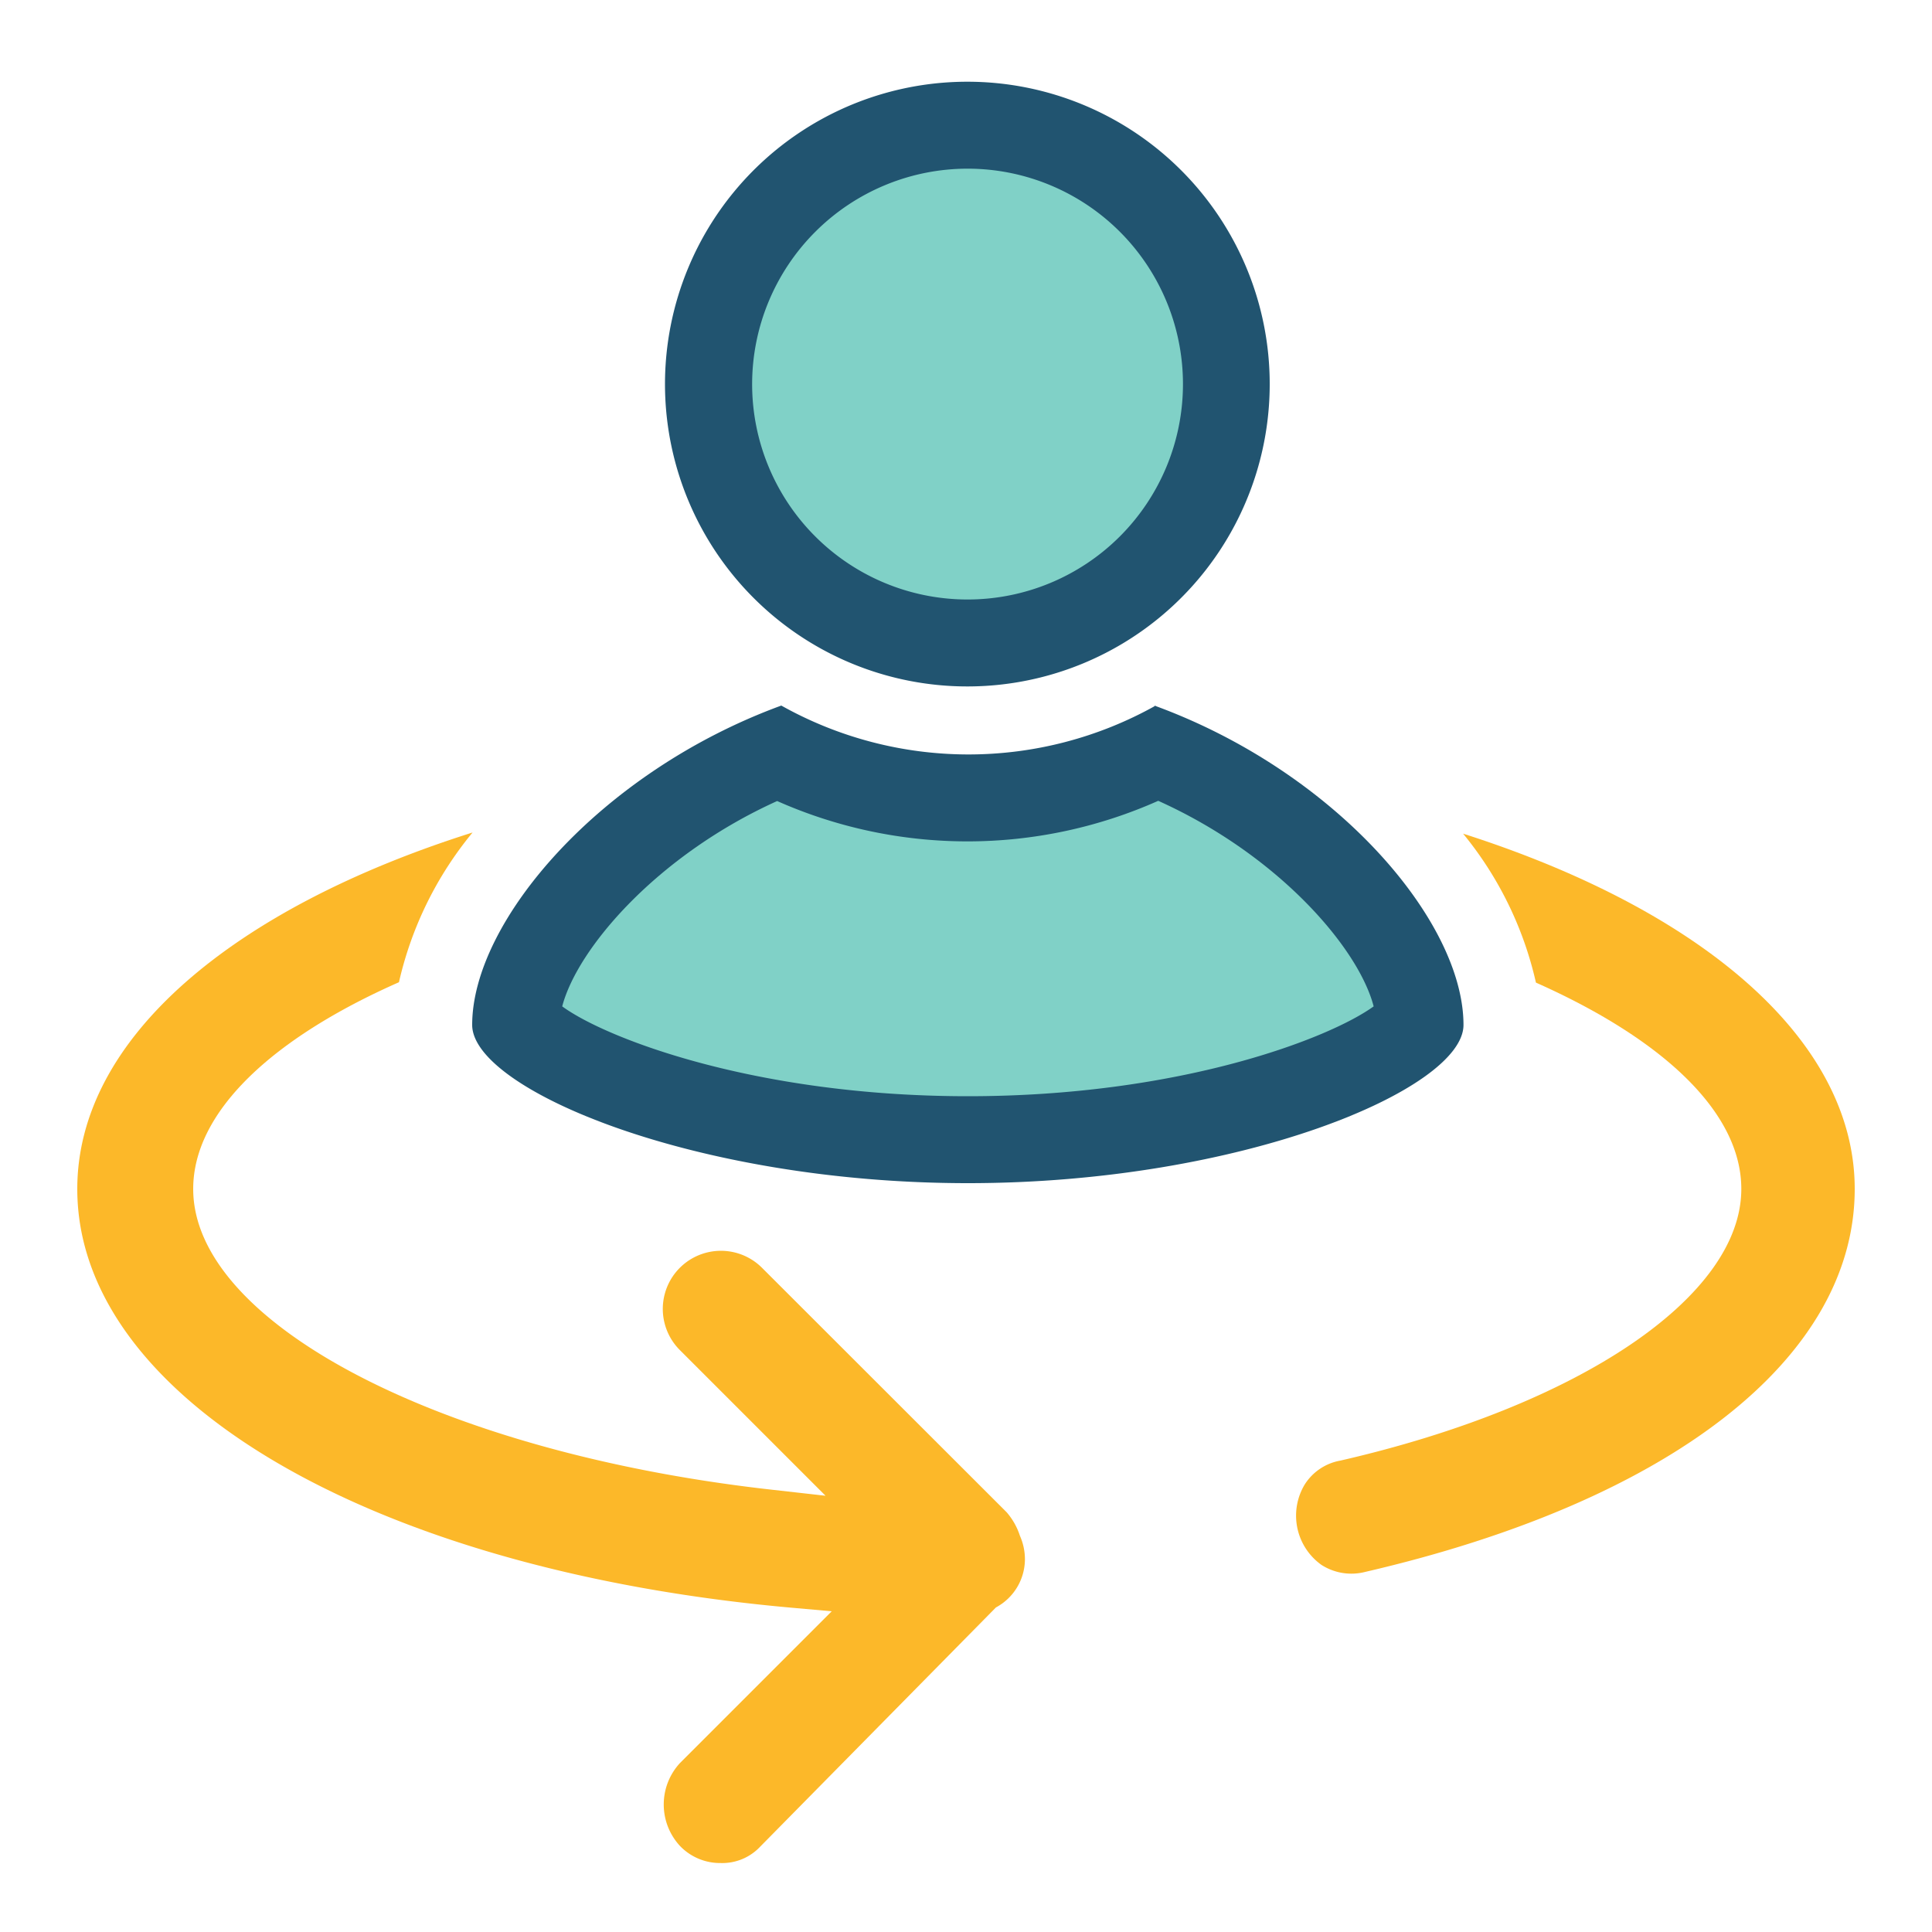
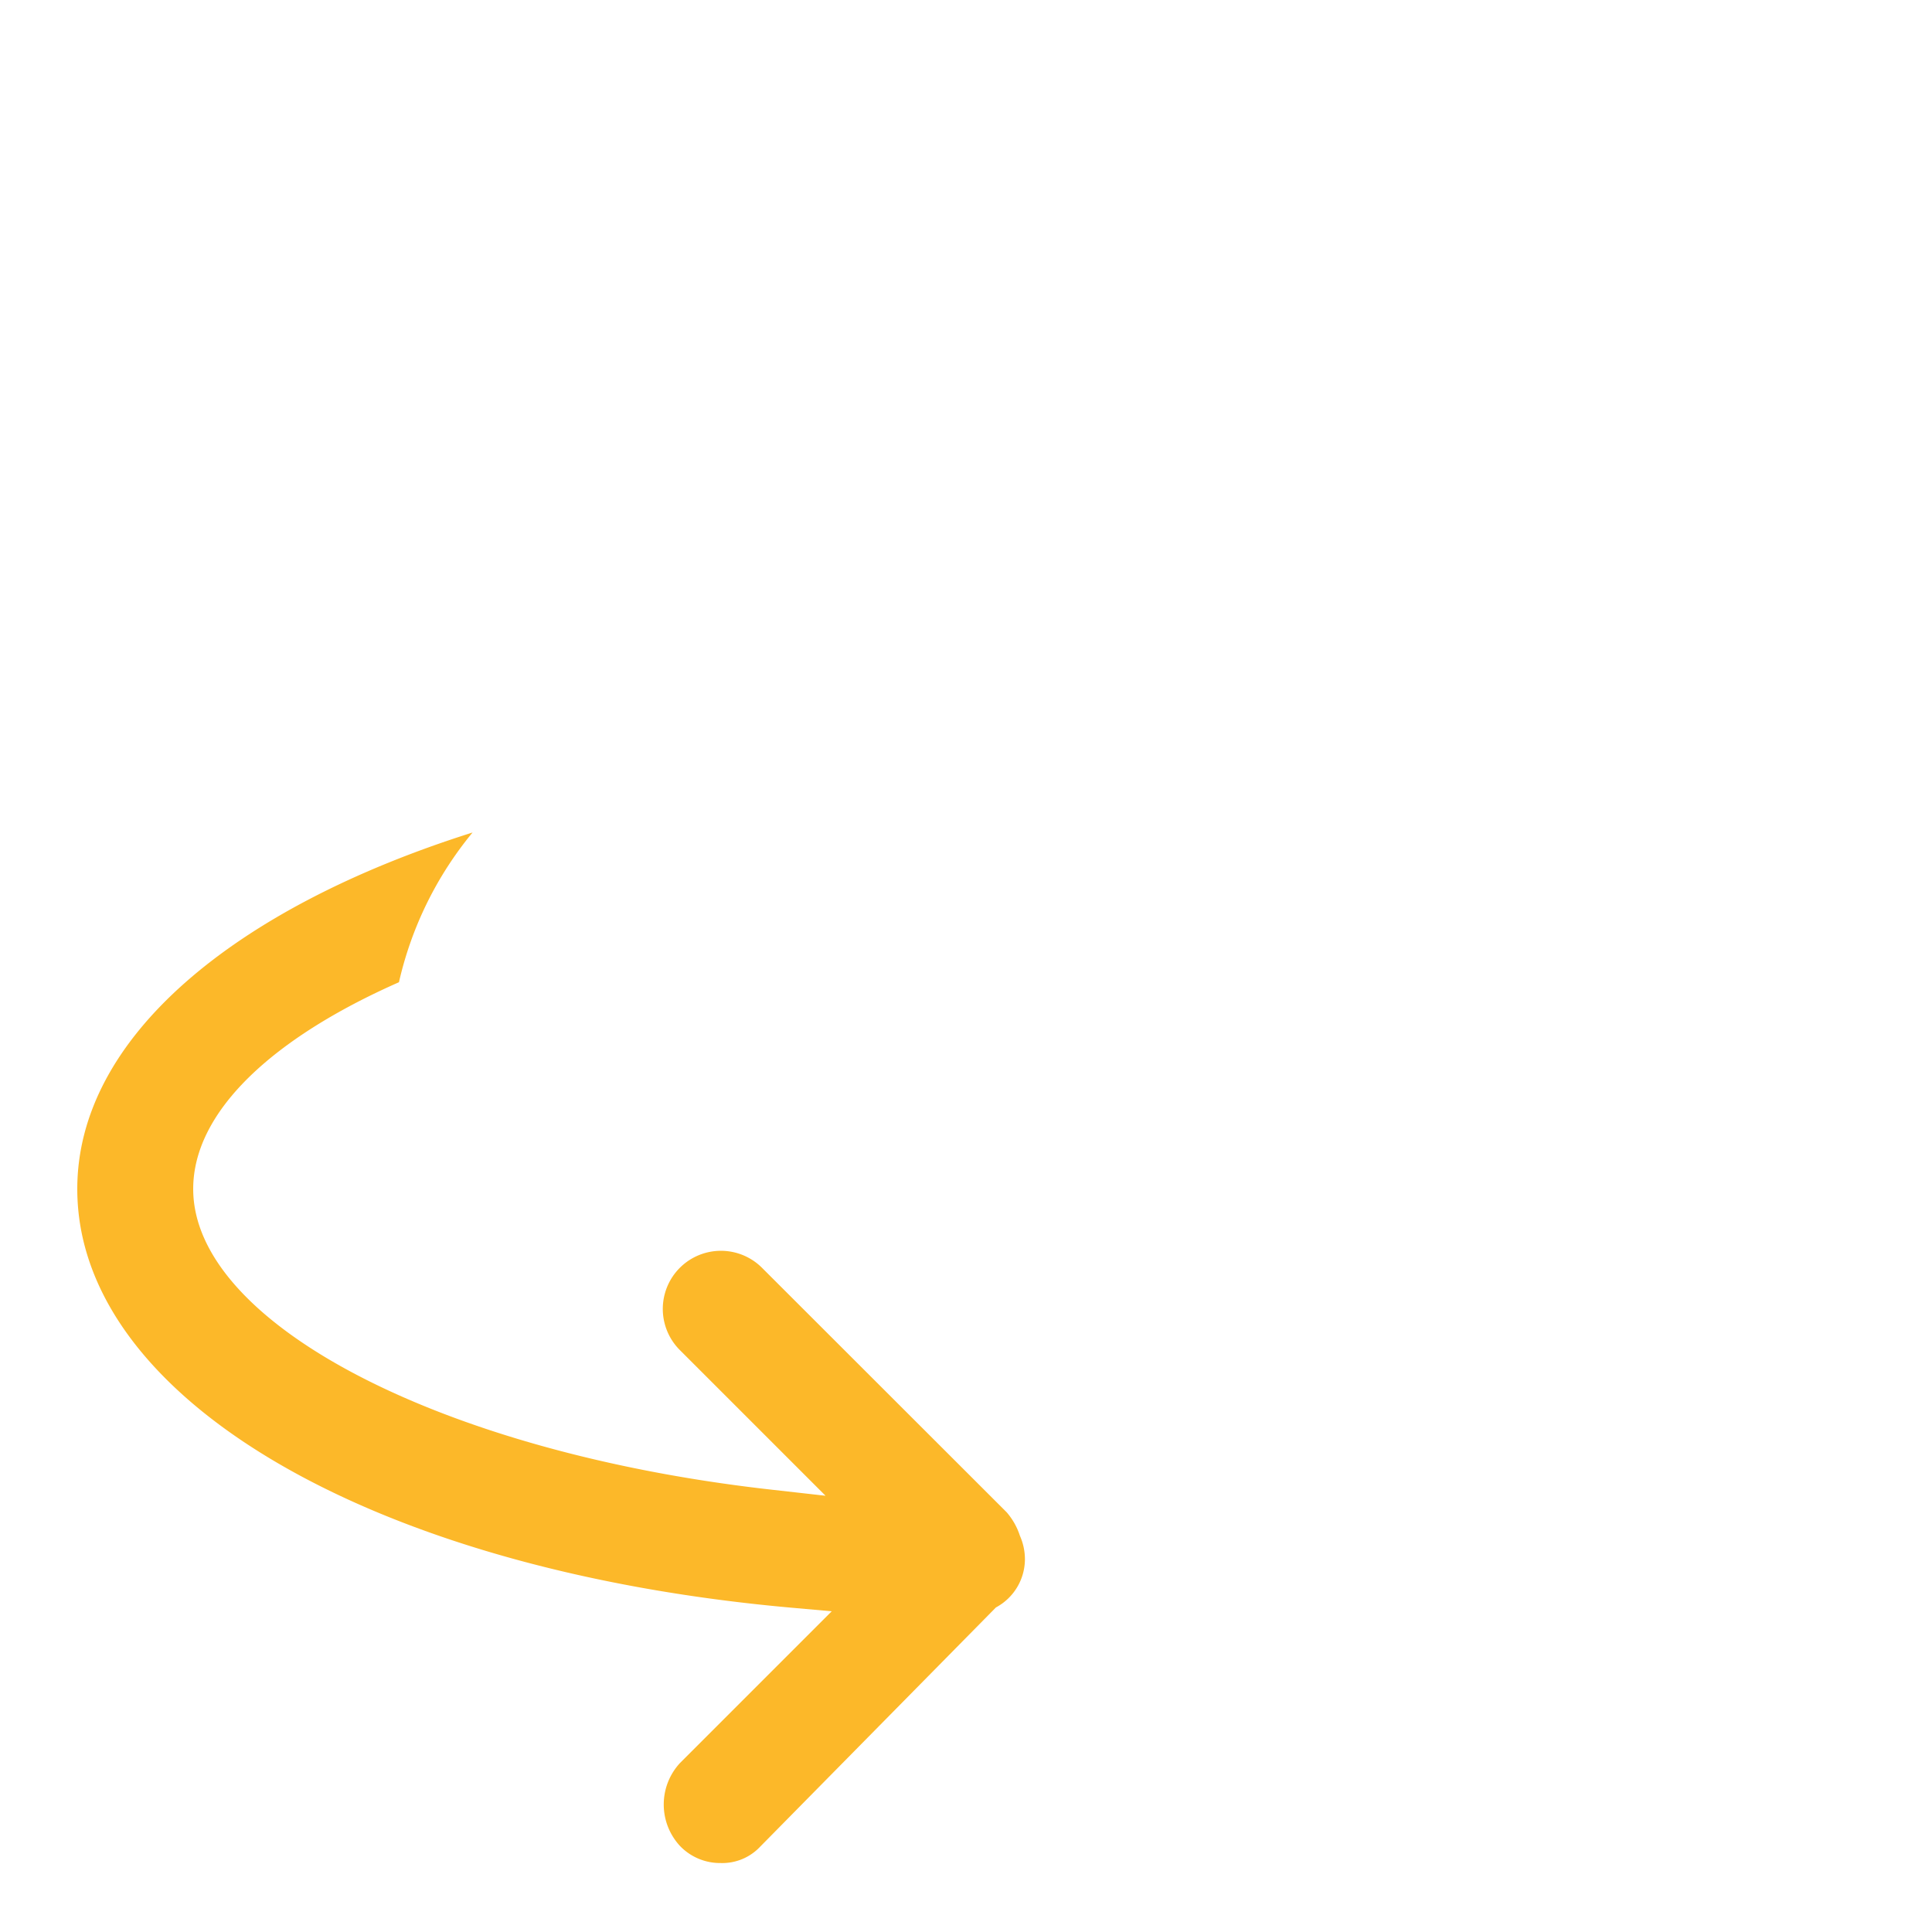
<svg xmlns="http://www.w3.org/2000/svg" id="e44bbb05-8852-40c3-9d36-24188b5d1e6f" data-name="art" viewBox="0 0 100 100">
  <defs>
    <style>.ac3dd5c3-5851-4149-a1b9-df5047b23885{fill:#fcb829;}.bd004f6a-70b4-4815-933e-dd99cd52f35e{fill:#80d1c7;}.a444fa8e-4211-465c-8a05-71f09a549ac4{fill:#215470;}</style>
  </defs>
  <path class="ac3dd5c3-5851-4149-a1b9-df5047b23885" d="M52.1,78.27,39.44,65.62a3,3,0,0,0-4.25,4.26l7.54,7.54-2.84-.32C22.85,75.18,10,68.5,10,61.54c0-4,4.1-7.81,10.65-10.7a18.68,18.68,0,0,1,3.81-7.75C12.08,47,4,53.74,4,61.54,4,72.35,19.21,81.26,40.92,83.21l2.13.19-7.86,7.86a3.16,3.16,0,0,0,0,4.28,2.87,2.87,0,0,0,2.1.89,2.69,2.69,0,0,0,2.06-.85L51.55,83.2a2.84,2.84,0,0,0,1.5-2.5,3,3,0,0,0-.26-1.21A3.48,3.48,0,0,0,52.1,78.27Z" />
-   <path class="ac3dd5c3-5851-4149-a1b9-df5047b23885" d="M75.73,43.15a18.62,18.62,0,0,1,3.77,7.71C86,53.75,90.13,57.53,90.13,61.54c0,5.56-8.34,11.21-20.75,14.06a2.75,2.75,0,0,0-1.85,1.24A3.13,3.13,0,0,0,68.4,81a2.87,2.87,0,0,0,2.27.36C86.51,77.69,96,70.28,96,61.54,96,53.78,88,47.07,75.73,43.15Z" />
-   <path class="bd004f6a-70b4-4815-933e-dd99cd52f35e" d="M50.08,33.27A13.4,13.4,0,1,1,63.47,19.88,13.41,13.41,0,0,1,50.08,33.27Z" />
-   <path class="a444fa8e-4211-465c-8a05-71f09a549ac4" d="M50.08,8.73A11.15,11.15,0,1,1,38.93,19.88,11.16,11.16,0,0,1,50.08,8.73m0-4.5A15.65,15.65,0,1,0,65.72,19.88,15.65,15.65,0,0,0,50.08,4.23Z" />
-   <path class="bd004f6a-70b4-4815-933e-dd99cd52f35e" d="M50.08,59c-12.82,0-22.42-4.17-23.41-6.08.12-4.16,5.61-10.68,13.57-13.92a22.09,22.09,0,0,0,19.67,0c8,3.24,13.46,9.76,13.57,13.92C72.49,54.82,62.9,59,50.08,59ZM26.64,52.85" />
-   <path class="a444fa8e-4211-465c-8a05-71f09a549ac4" d="M40.2,41.45a24.27,24.27,0,0,0,19.75,0c6.24,2.81,10.37,7.63,11.15,10.64-2.28,1.65-10,4.65-21,4.65s-18.75-3-21-4.65c.78-3,4.92-7.83,11.15-10.64m19.57-4.93a19.82,19.82,0,0,1-19.38,0c-9.37,3.43-16,11.16-16,16.53,0,3.32,11.49,8.19,25.66,8.19s25.65-4.87,25.65-8.19c0-5.37-6.6-13.1-16-16.53Z" />
</svg>